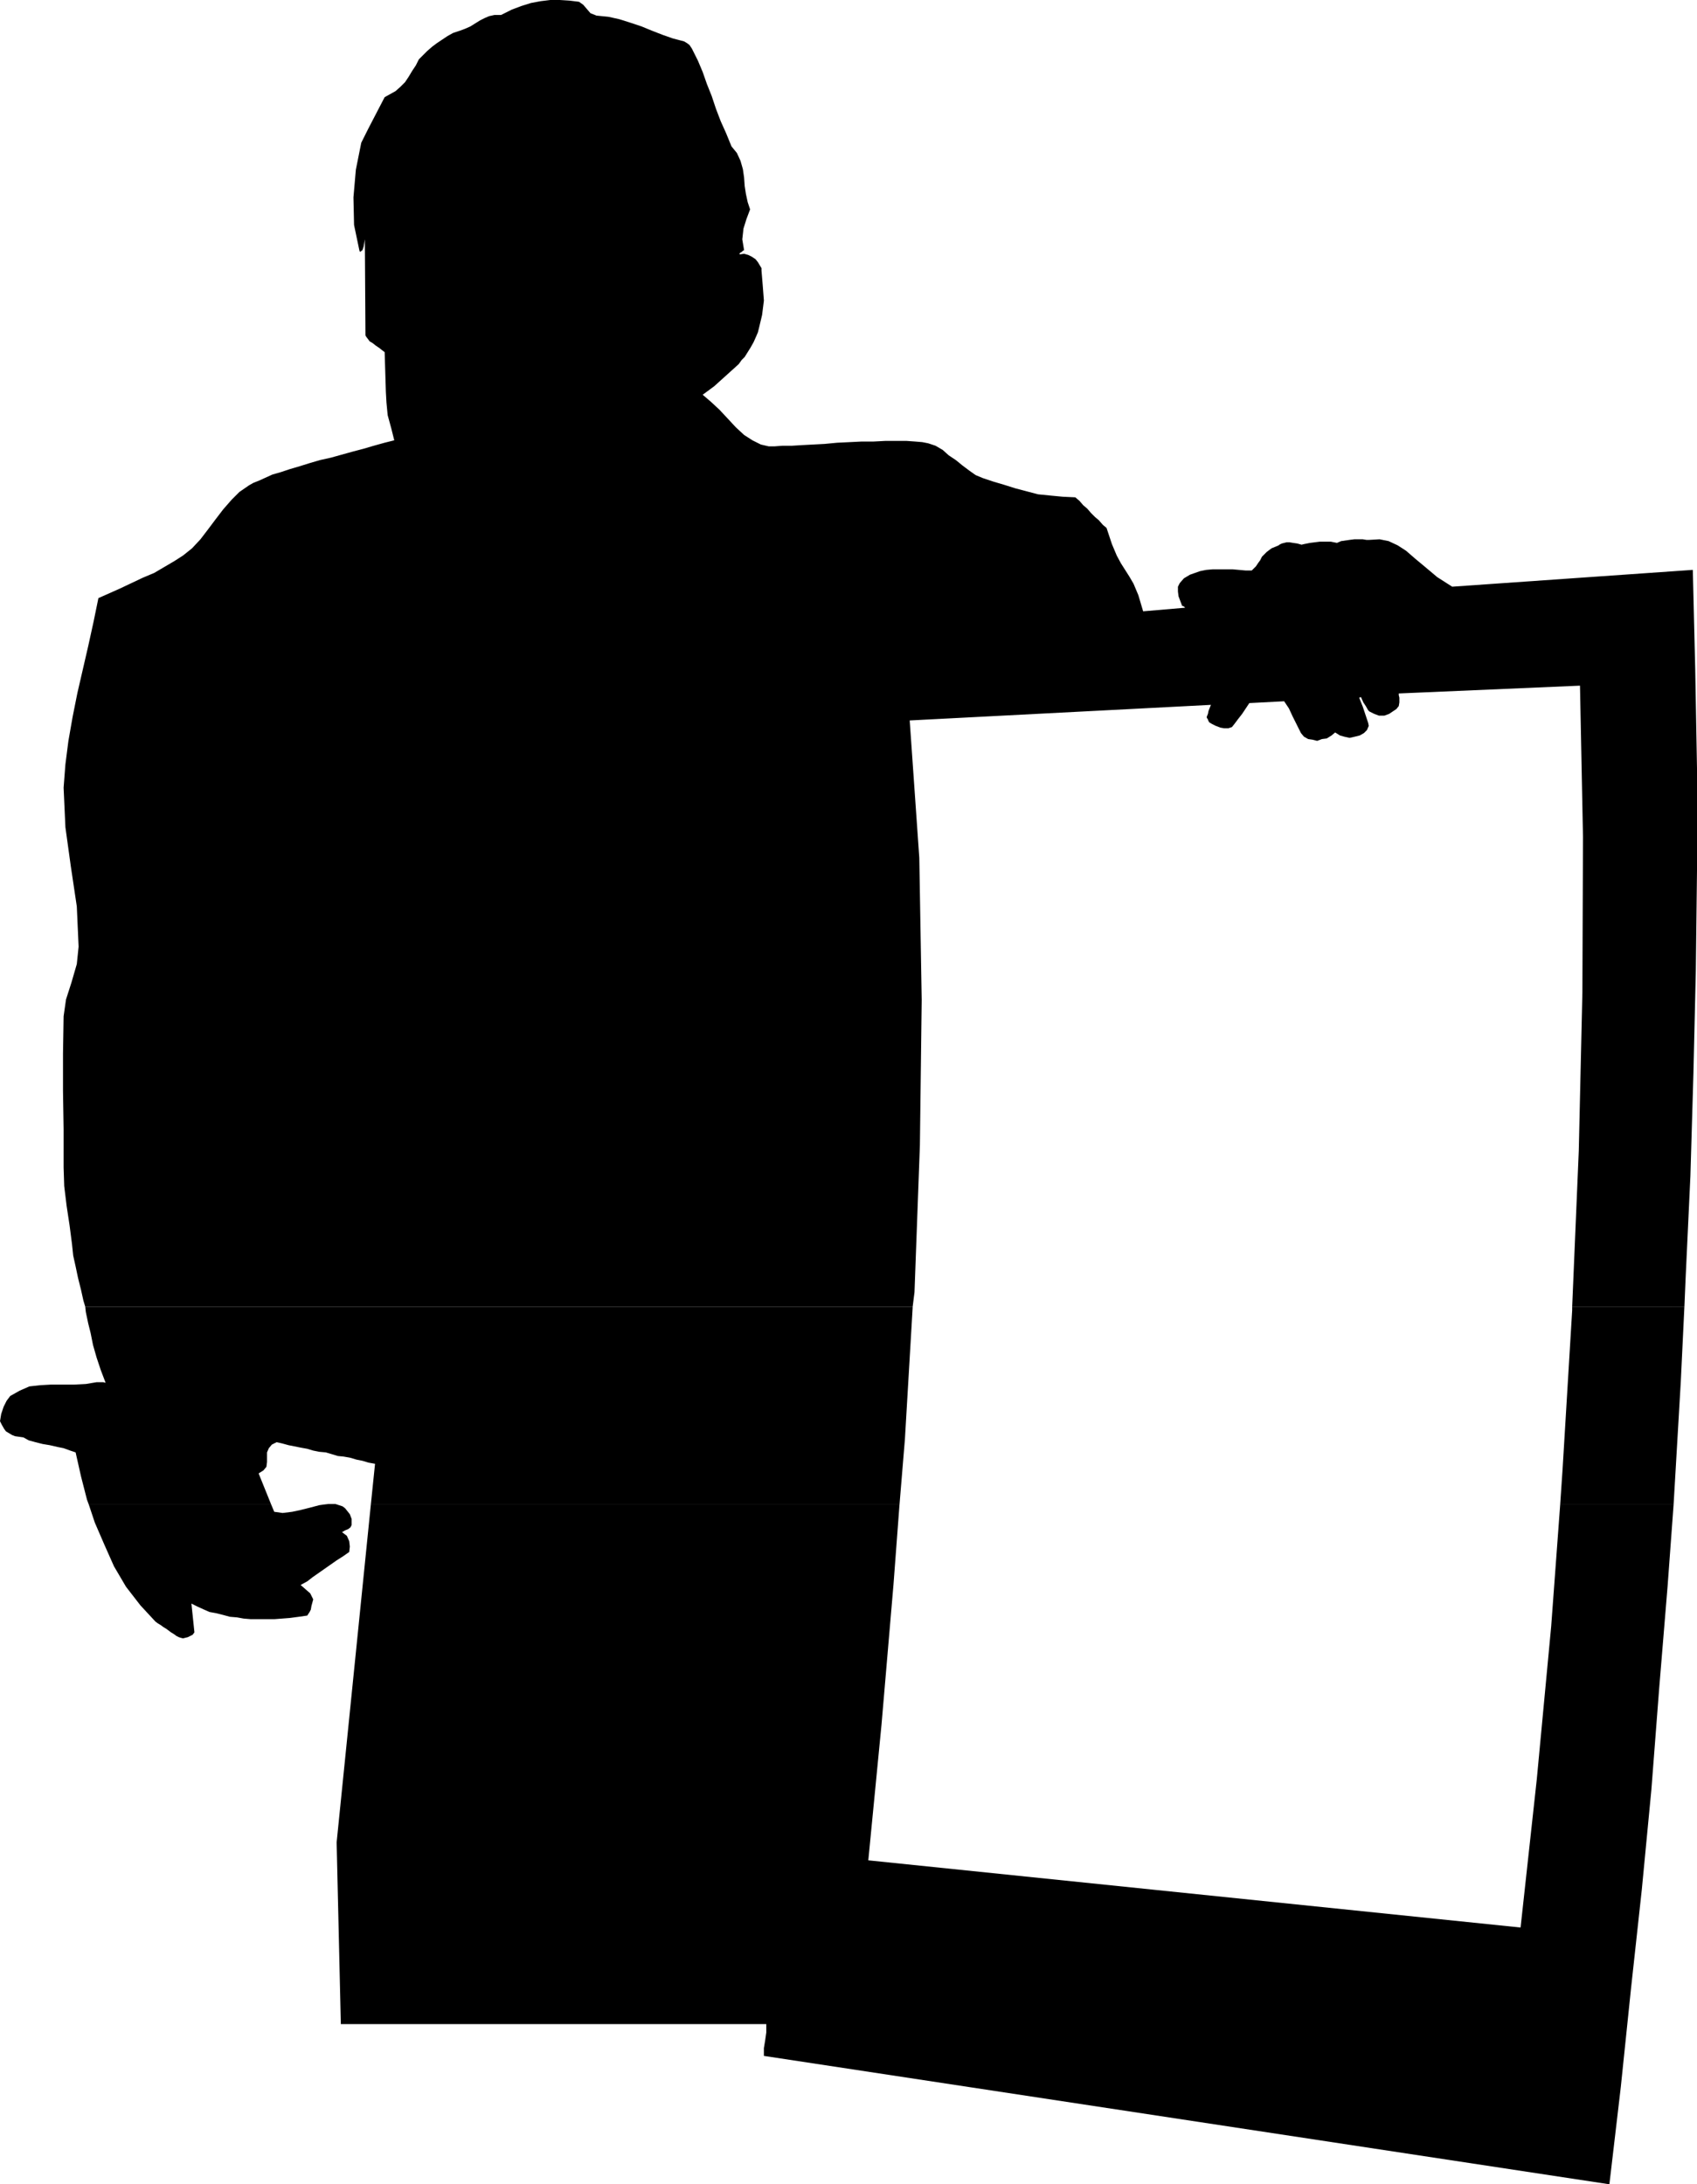
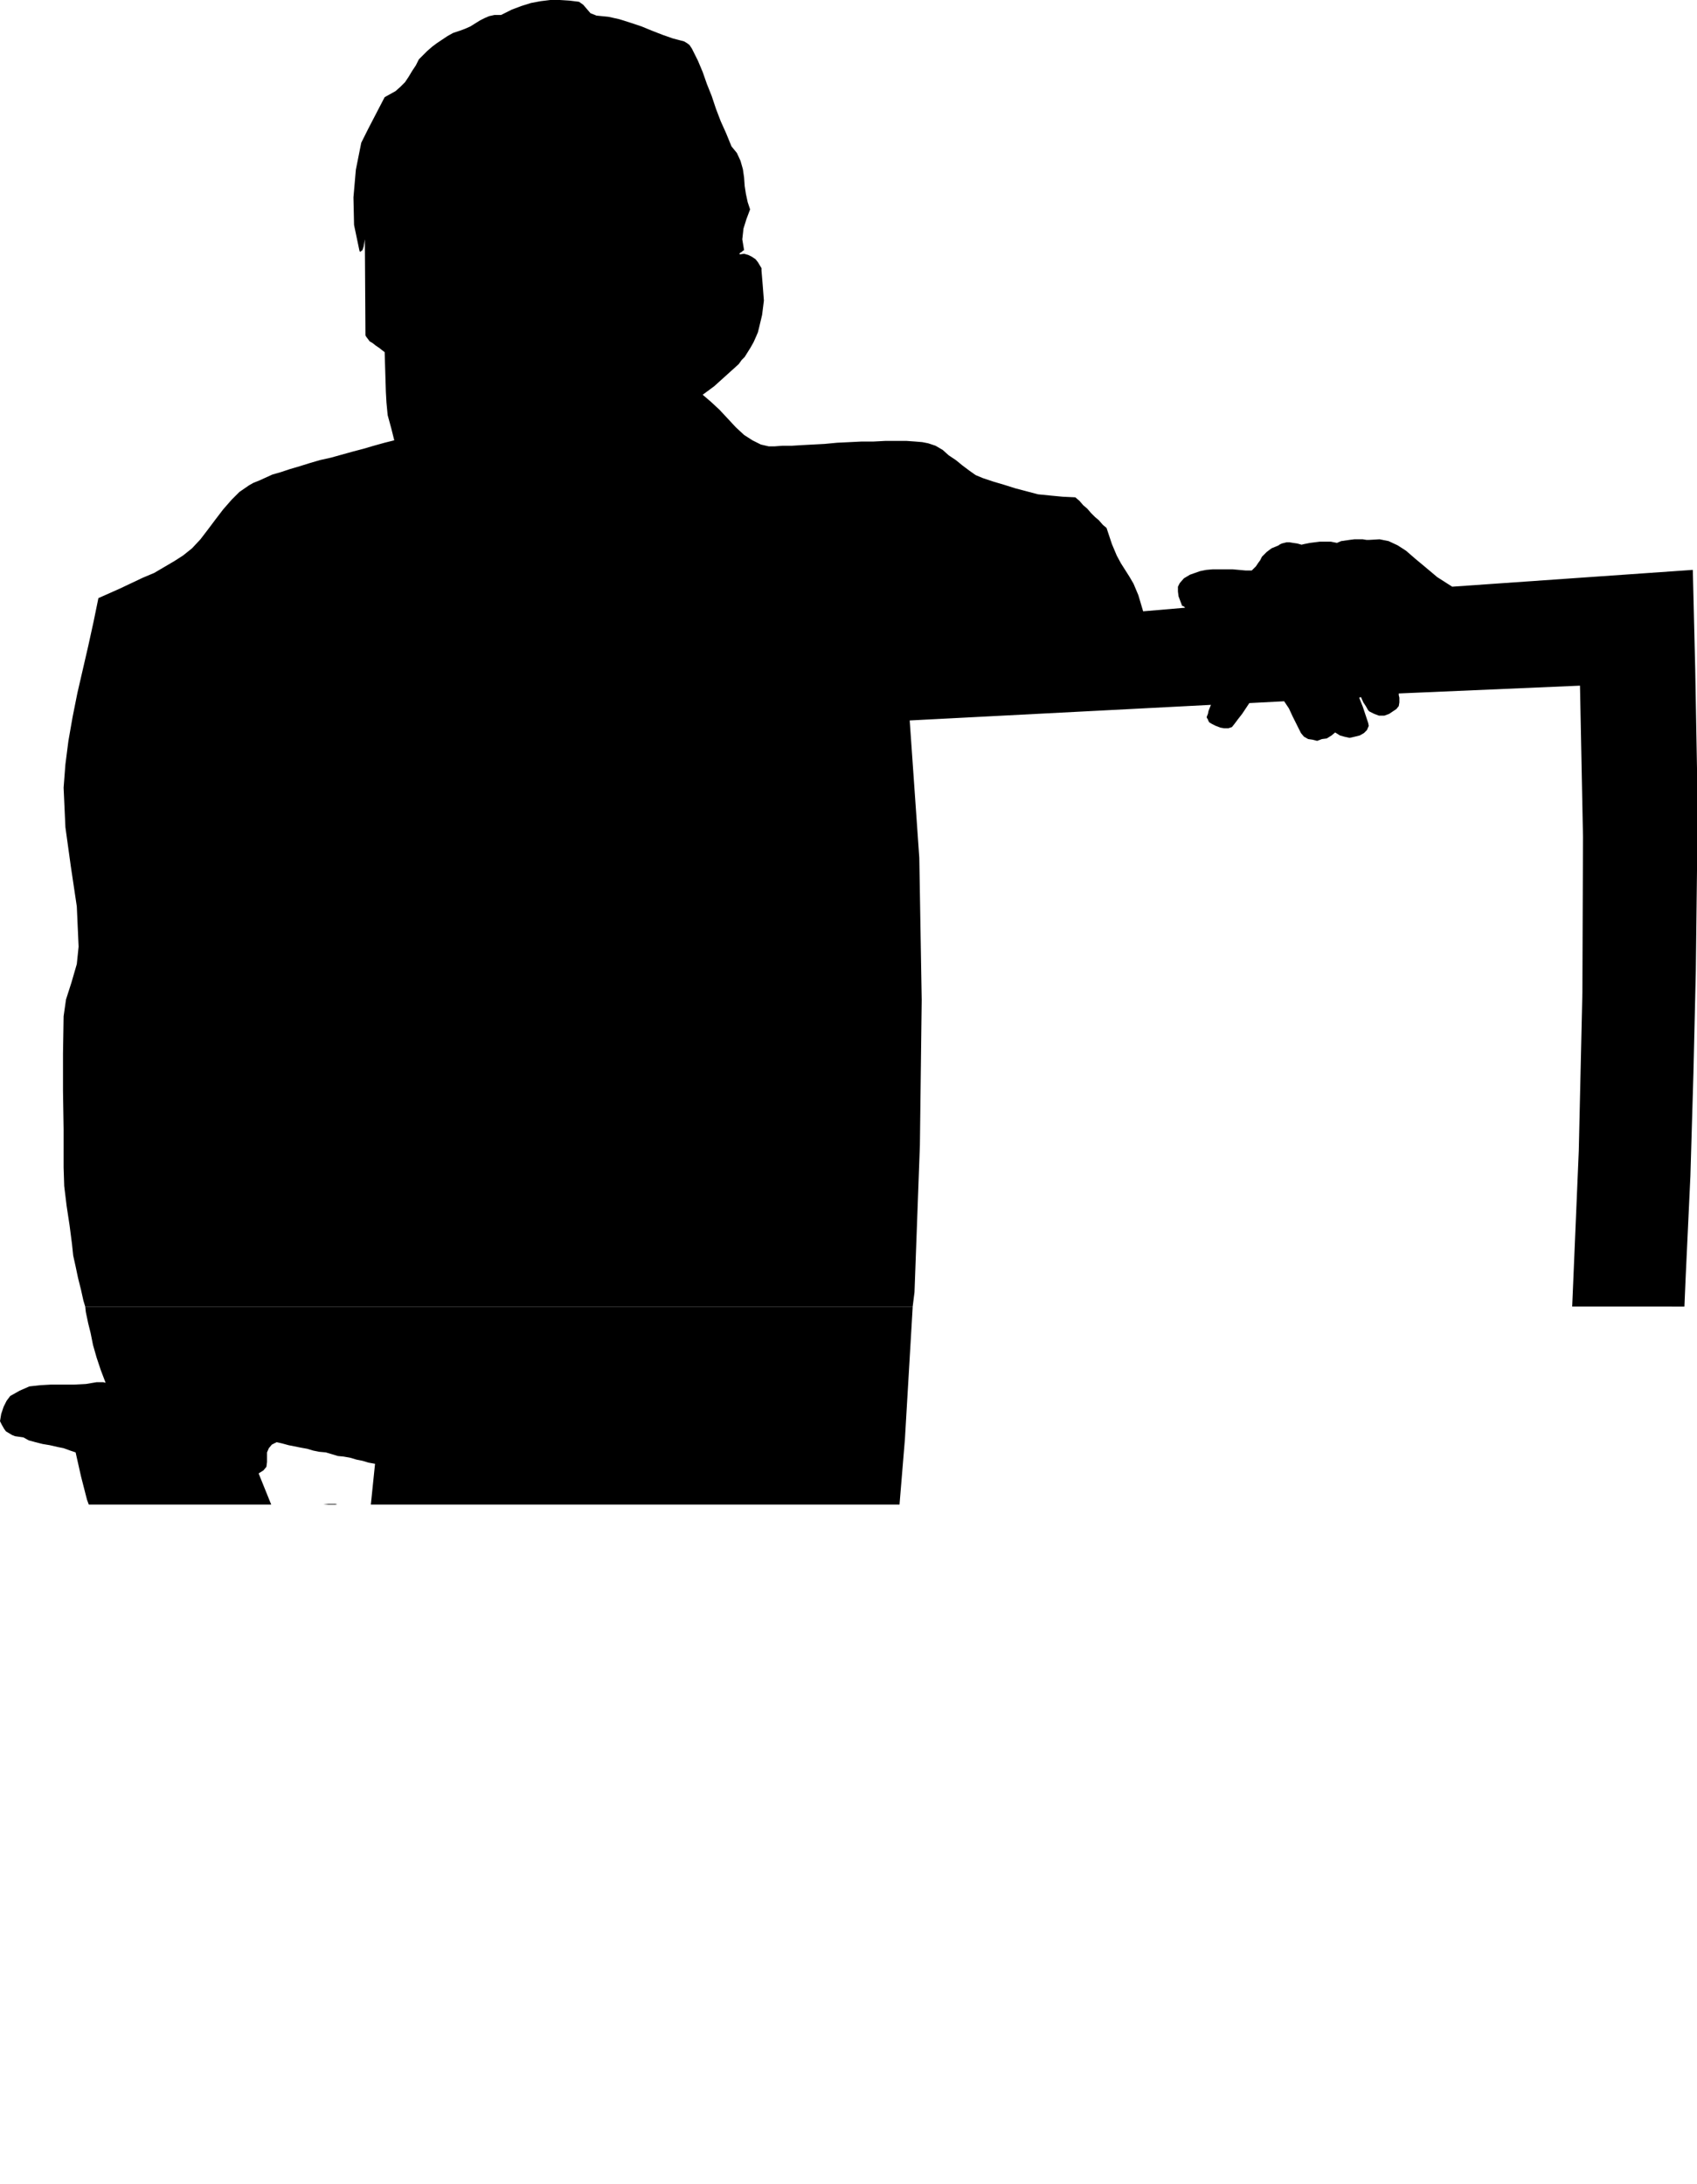
<svg xmlns="http://www.w3.org/2000/svg" xmlns:ns1="http://sodipodi.sourceforge.net/DTD/sodipodi-0.dtd" xmlns:ns2="http://www.inkscape.org/namespaces/inkscape" version="1.0" width="120.92mm" height="155.668mm" id="svg6" ns1:docname="Presentation.wmf">
  <ns1:namedview id="namedview6" pagecolor="#ffffff" bordercolor="#000000" borderopacity="0.25" ns2:showpageshadow="2" ns2:pageopacity="0.0" ns2:pagecheckerboard="0" ns2:deskcolor="#d1d1d1" ns2:document-units="mm" />
  <defs id="defs1">
    <pattern id="WMFhbasepattern" patternUnits="userSpaceOnUse" width="6" height="6" x="0" y="0" />
  </defs>
  <path style="fill:#000000;fill-opacity:1;fill-rule:evenodd;stroke:none" d="m 22.948,351.945 -0.485,-1.616 -0.646,-2.909 -0.808,-3.232 -0.646,-3.07 -0.646,-2.909 -0.323,-3.07 -0.646,-5.009 -0.808,-5.332 -0.646,-5.333 -0.162,-5.009 V 304.276 L 16.969,293.934 V 283.754 l 0.162,-10.019 0.646,-4.525 1.454,-4.525 1.454,-5.009 0.485,-4.686 -0.485,-10.827 -1.616,-10.827 -1.454,-10.503 -0.485,-10.665 0.485,-6.302 0.808,-6.302 1.131,-6.464 1.293,-6.464 1.454,-6.302 1.454,-6.302 1.454,-6.625 1.293,-6.302 2.909,-1.293 2.909,-1.293 3.071,-1.454 3.071,-1.454 3.071,-1.293 2.747,-1.616 2.747,-1.616 2.262,-1.454 2.424,-1.939 2.262,-2.424 2.101,-2.747 1.939,-2.585 2.101,-2.747 2.262,-2.585 2.101,-2.101 2.586,-1.778 1.131,-0.646 1.616,-0.646 1.778,-0.808 1.778,-0.808 2.262,-0.646 2.424,-0.808 2.747,-0.808 2.586,-0.808 2.747,-0.808 2.909,-0.646 2.909,-0.808 2.909,-0.808 3.071,-0.808 2.747,-0.808 2.909,-0.808 2.586,-0.646 -0.808,-3.232 -0.97,-3.555 -0.323,-3.393 -0.162,-2.909 -0.323,-10.665 -0.646,-0.485 -0.808,-0.646 -0.97,-0.646 -0.808,-0.646 -0.808,-0.485 -0.485,-0.646 -0.485,-0.646 -0.162,-0.323 -0.162,-25.855 -0.323,1.939 -0.323,0.97 -0.646,0.485 -0.162,-0.323 -1.454,-6.948 -0.162,-7.433 0.646,-7.433 1.454,-7.272 1.939,-3.878 4.363,-8.403 1.454,-0.808 1.454,-0.808 1.293,-1.131 1.293,-1.293 0.97,-1.454 0.97,-1.616 0.97,-1.454 0.808,-1.616 0.97,-0.97 1.293,-1.293 1.293,-1.131 1.293,-0.97 1.454,-0.97 1.454,-0.97 1.454,-0.808 1.939,-0.646 1.293,-0.485 1.454,-0.646 1.293,-0.808 1.293,-0.808 1.293,-0.646 1.131,-0.485 1.454,-0.323 h 1.778 l 2.909,-1.454 2.586,-0.97 2.586,-0.808 2.586,-0.485 L 148.192,0 h 2.586 l 2.586,0.162 2.586,0.323 1.131,0.808 0.97,1.131 0.97,1.131 1.616,0.646 3.232,0.323 2.909,0.646 3.071,0.97 2.909,0.97 2.747,1.131 2.909,1.131 2.747,0.97 3.071,0.808 0.808,0.485 0.646,0.485 0.323,0.485 0.323,0.485 1.616,3.232 1.293,3.07 1.131,3.232 1.293,3.232 1.131,3.393 1.293,3.393 1.454,3.232 1.454,3.555 1.454,1.778 0.97,2.101 0.646,2.262 0.323,2.262 0.162,2.262 0.323,2.101 0.485,2.262 0.646,1.939 -0.97,2.585 -0.808,2.585 -0.323,2.909 0.485,2.909 -0.323,0.162 -0.323,0.323 -0.323,0.162 -0.323,0.323 0.162,0.162 1.131,-0.162 1.131,0.323 0.97,0.485 0.97,0.646 0.646,0.808 0.485,0.808 0.485,0.808 v 0.646 l 0.323,3.878 0.323,4.201 -0.485,3.878 -0.808,3.393 -0.323,1.293 -0.485,1.131 -0.646,1.454 -0.808,1.454 -0.808,1.293 -0.808,1.293 -0.808,0.808 -0.808,1.131 -6.626,5.979 -3.071,2.262 2.262,1.939 2.262,2.101 2.262,2.424 2.101,2.262 2.262,2.101 2.262,1.454 2.262,1.131 2.101,0.485 h 1.616 l 2.101,-0.162 h 2.586 l 2.586,-0.162 3.071,-0.162 3.071,-0.162 3.394,-0.323 3.394,-0.162 3.232,-0.162 h 3.232 l 3.071,-0.162 h 3.071 2.747 l 2.262,0.162 1.939,0.162 1.616,0.323 1.939,0.646 1.939,1.131 1.616,1.454 1.939,1.293 1.778,1.454 1.939,1.454 1.616,1.131 1.939,0.808 2.909,0.97 2.747,0.808 3.071,0.97 3.071,0.808 3.071,0.808 3.232,0.323 3.394,0.323 3.394,0.162 1.131,0.97 0.97,1.131 1.131,0.97 0.97,1.131 1.131,1.131 0.97,0.808 1.131,1.293 0.97,0.808 1.454,4.363 1.293,3.07 1.131,2.101 1.131,1.778 1.131,1.778 1.131,1.939 1.293,3.07 1.293,4.363 11.312,-0.97 -0.162,-0.162 -0.162,-0.162 -0.323,-0.162 h -0.162 l -0.485,-1.293 -0.485,-1.293 -0.162,-1.293 v -1.293 l 0.485,-0.97 1.131,-1.293 1.616,-0.97 2.747,-0.97 1.616,-0.323 1.778,-0.162 h 1.778 1.616 1.939 l 1.778,0.162 1.778,0.162 h 1.616 l 1.131,-1.131 0.646,-0.97 0.485,-0.646 0.485,-0.97 0.485,-0.485 0.808,-0.808 1.293,-0.97 1.939,-0.808 0.162,-0.162 0.646,-0.323 0.646,-0.162 0.646,-0.162 h 0.808 l 0.97,0.162 1.131,0.162 1.131,0.323 0.646,-0.162 0.808,-0.162 0.808,-0.162 1.293,-0.162 1.293,-0.162 h 1.454 1.616 l 1.616,0.323 1.131,-0.485 1.131,-0.162 1.131,-0.162 1.293,-0.162 h 1.131 1.131 l 0.97,0.162 h 0.808 l 2.747,-0.162 2.424,0.485 2.424,1.131 2.262,1.454 2.424,2.101 2.909,2.424 3.071,2.585 4.04,2.585 64.804,-4.525 0.646,26.663 0.485,26.986 v 27.147 l -0.323,27.309 -0.646,27.632 -0.808,27.47 -1.293,27.632 -0.323,7.595 H 423.406 l 1.778,-42.014 0.97,-42.66 0.162,-41.852 -0.808,-40.721 -48.805,2.101 v 0.485 l 0.162,0.646 v 0.646 0.646 l -0.162,0.97 -0.646,0.808 -0.97,0.646 -0.97,0.646 -1.293,0.485 h -1.454 l -1.293,-0.485 -1.293,-0.646 -0.323,-0.323 -0.646,-1.131 -0.646,-0.97 -0.646,-1.454 -0.485,0.162 0.97,2.424 0.808,2.424 0.646,1.939 0.162,0.808 -0.485,1.131 -0.808,0.808 -1.131,0.646 -1.293,0.323 -1.454,0.323 -1.454,-0.323 -1.131,-0.323 -1.293,-0.808 -0.97,0.808 -1.293,0.808 -1.293,0.162 -1.293,0.485 -1.293,-0.323 -1.131,-0.162 -1.131,-0.646 -0.808,-0.97 -1.131,-2.262 -1.131,-2.262 -0.97,-2.101 -1.293,-1.939 -9.373,0.485 -0.97,1.454 -0.97,1.454 -1.131,1.454 -0.97,1.293 -0.646,0.808 -0.97,0.323 h -1.131 l -0.97,-0.162 -1.293,-0.485 -0.97,-0.485 -0.808,-0.485 -0.323,-0.646 v -0.162 l -0.162,-0.162 -0.162,-0.323 v -0.162 l 0.323,-0.808 0.162,-0.808 0.323,-0.808 0.323,-0.808 -81.126,4.201 2.586,37.004 0.646,38.297 -0.485,39.105 -1.454,39.59 -0.485,3.878 H 22.948 Z" id="path1" />
  <path style="fill:#000000;fill-opacity:1;fill-rule:evenodd;stroke:none" d="m 23.918,405.271 -0.485,-1.293 -1.616,-6.302 -1.454,-6.464 -1.454,-0.485 -1.778,-0.646 -1.616,-0.323 L 13.413,389.273 11.474,388.95 9.535,388.465 7.757,387.98 6.303,387.172 5.171,387.011 4.04,386.849 3.232,386.526 2.424,386.041 1.616,385.556 1.131,384.91 0.485,383.779 0,382.809 l 0.323,-1.939 0.646,-1.939 0.808,-1.616 0.97,-1.293 2.586,-1.454 2.586,-1.131 2.909,-0.323 2.909,-0.162 h 3.071 3.232 l 3.071,-0.162 2.909,-0.485 h 0.646 0.646 0.485 l 0.646,0.162 -1.293,-3.393 -1.131,-3.393 -0.97,-3.393 -0.646,-3.232 -0.646,-2.585 -0.646,-3.07 -0.162,-1.454 h 222.854 l -2.101,35.712 -1.454,17.613 H 99.872 l 1.131,-10.988 -1.778,-0.323 -1.616,-0.485 -1.616,-0.323 -1.616,-0.485 -1.778,-0.323 -1.616,-0.162 -1.616,-0.485 -1.616,-0.485 -1.778,-0.162 -1.616,-0.323 -1.616,-0.485 -1.778,-0.323 -1.616,-0.323 -1.616,-0.323 -1.778,-0.485 -1.454,-0.323 -1.293,0.646 -0.808,0.97 -0.485,1.131 v 1.293 1.293 l -0.162,1.293 -0.808,0.97 -1.293,0.808 3.394,8.403 z" id="path2" />
  <path style="fill:#000000;fill-opacity:1;fill-rule:evenodd;stroke:none" d="m 87.105,405.271 1.293,-0.162 h 1.939 l 0.485,0.162 z" id="path3" />
-   <path style="fill:#000000;fill-opacity:1;fill-rule:evenodd;stroke:none" d="m 420.174,405.271 0.646,-9.534 2.586,-42.822 v -0.97 h 30.22 l -0.97,20.199 -1.616,27.632 -0.323,5.494 z" id="path4" />
-   <path style="fill:#000000;fill-opacity:1;fill-rule:evenodd;stroke:none" d="m 23.918,405.271 1.616,4.848 2.586,5.979 2.586,5.817 3.232,5.494 3.879,5.009 4.04,4.363 0.646,0.485 0.808,0.485 0.646,0.485 0.808,0.485 0.646,0.485 0.646,0.485 0.808,0.485 0.646,0.485 0.646,0.323 0.485,0.162 0.646,0.162 0.646,-0.162 0.646,-0.162 0.646,-0.323 0.646,-0.323 0.485,-0.646 -0.808,-7.756 1.616,0.808 1.778,0.808 1.454,0.646 1.778,0.323 1.939,0.485 1.778,0.485 1.939,0.162 1.778,0.323 1.939,0.162 h 2.101 2.101 2.101 l 2.101,-0.162 2.101,-0.162 2.424,-0.323 2.262,-0.323 0.323,-0.485 0.323,-0.485 0.323,-0.646 0.162,-0.97 0.485,-1.778 -0.808,-1.616 -1.293,-1.131 -1.293,-1.131 1.778,-0.97 1.454,-1.131 1.616,-1.131 1.616,-1.131 1.616,-1.131 1.616,-1.131 1.778,-1.131 1.616,-1.131 0.162,-1.454 -0.162,-1.454 -0.646,-1.454 -1.293,-0.97 0.808,-0.485 0.808,-0.323 0.646,-0.485 0.323,-0.646 v -0.485 -0.485 -0.162 -0.485 l -0.485,-1.293 -0.646,-0.808 -0.646,-0.808 -0.646,-0.485 -1.454,-0.485 h -3.717 l -1.131,0.162 -2.424,0.646 -2.586,0.646 -2.262,0.485 -2.586,0.323 -2.262,-0.323 -0.808,-1.939 z" id="path5" />
-   <path style="fill:#000000;fill-opacity:1;fill-rule:evenodd;stroke:none" d="m 99.872,405.271 -9.212,90.976 1.131,48.962 h 114.578 v 2.262 l -0.323,2.262 -0.323,1.939 v 2.101 l 227.702,34.581 3.071,-26.178 2.747,-26.501 2.909,-26.663 2.586,-26.986 2.101,-27.309 2.262,-27.47 1.616,-21.976 h -30.543 l -2.424,32.803 -3.879,41.206 -4.363,39.913 -175.665,-18.098 3.555,-36.52 3.232,-37.812 1.616,-21.492 H 99.872 Z" id="path6" />
</svg>